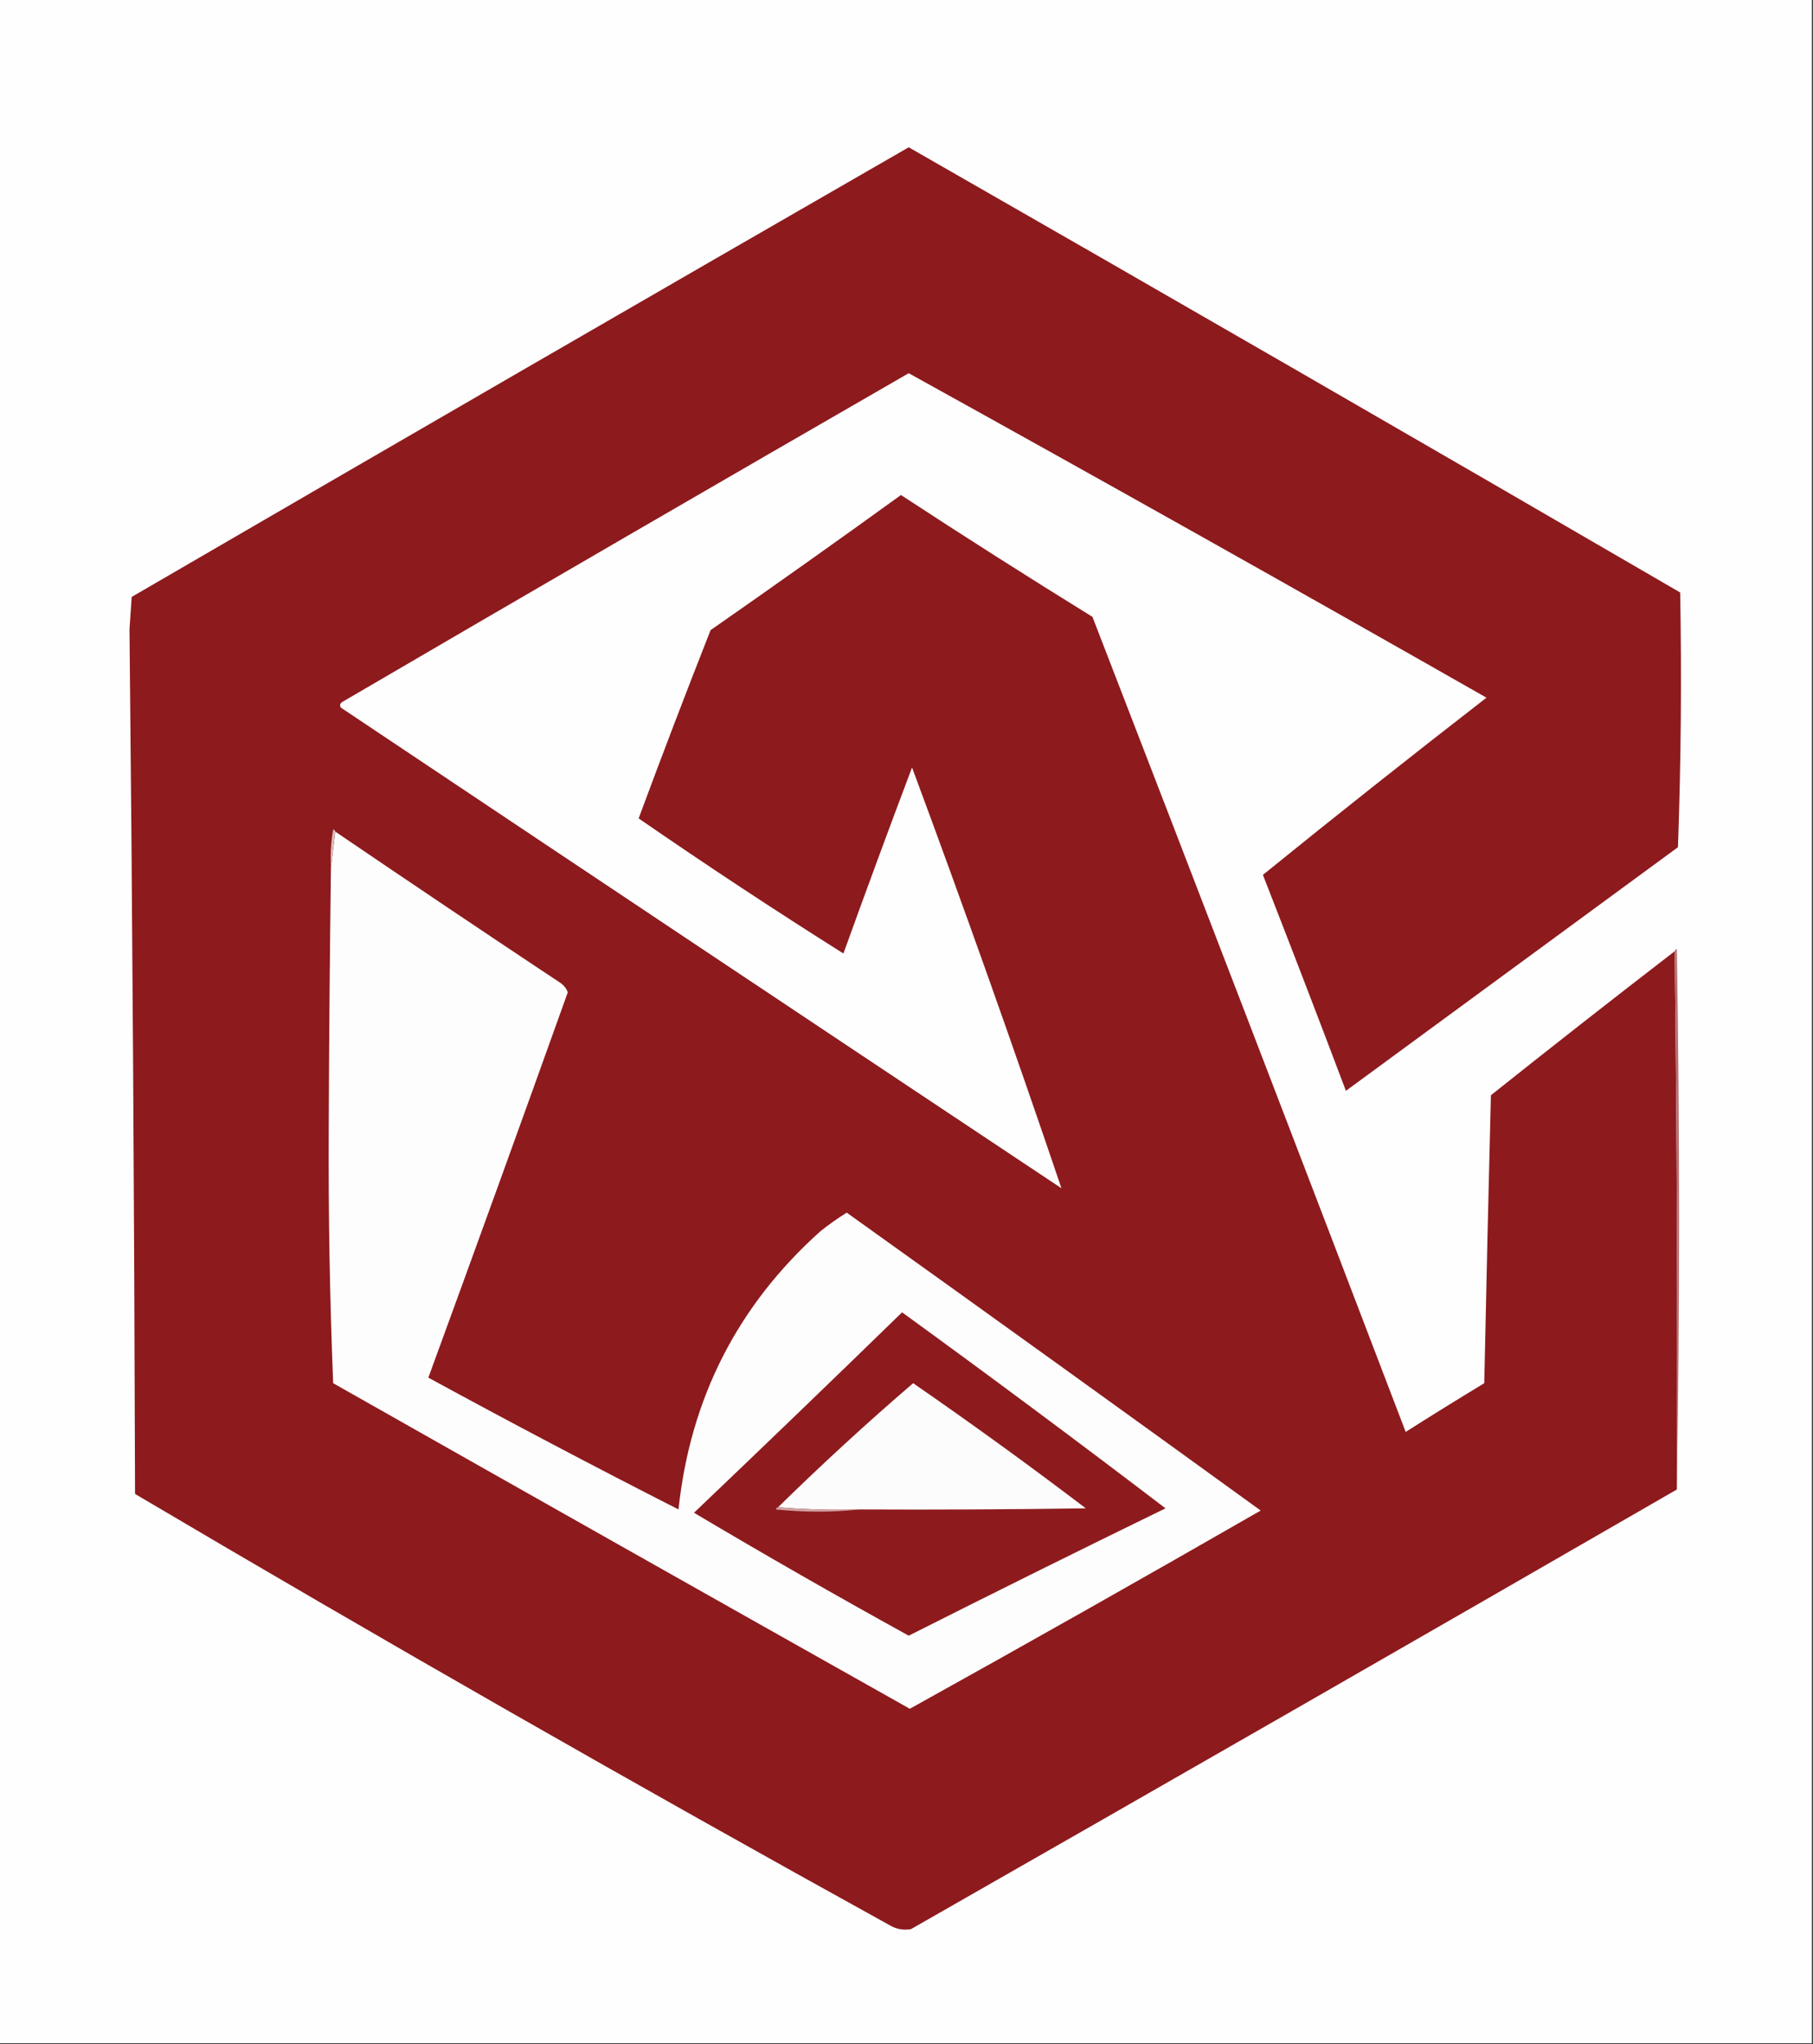
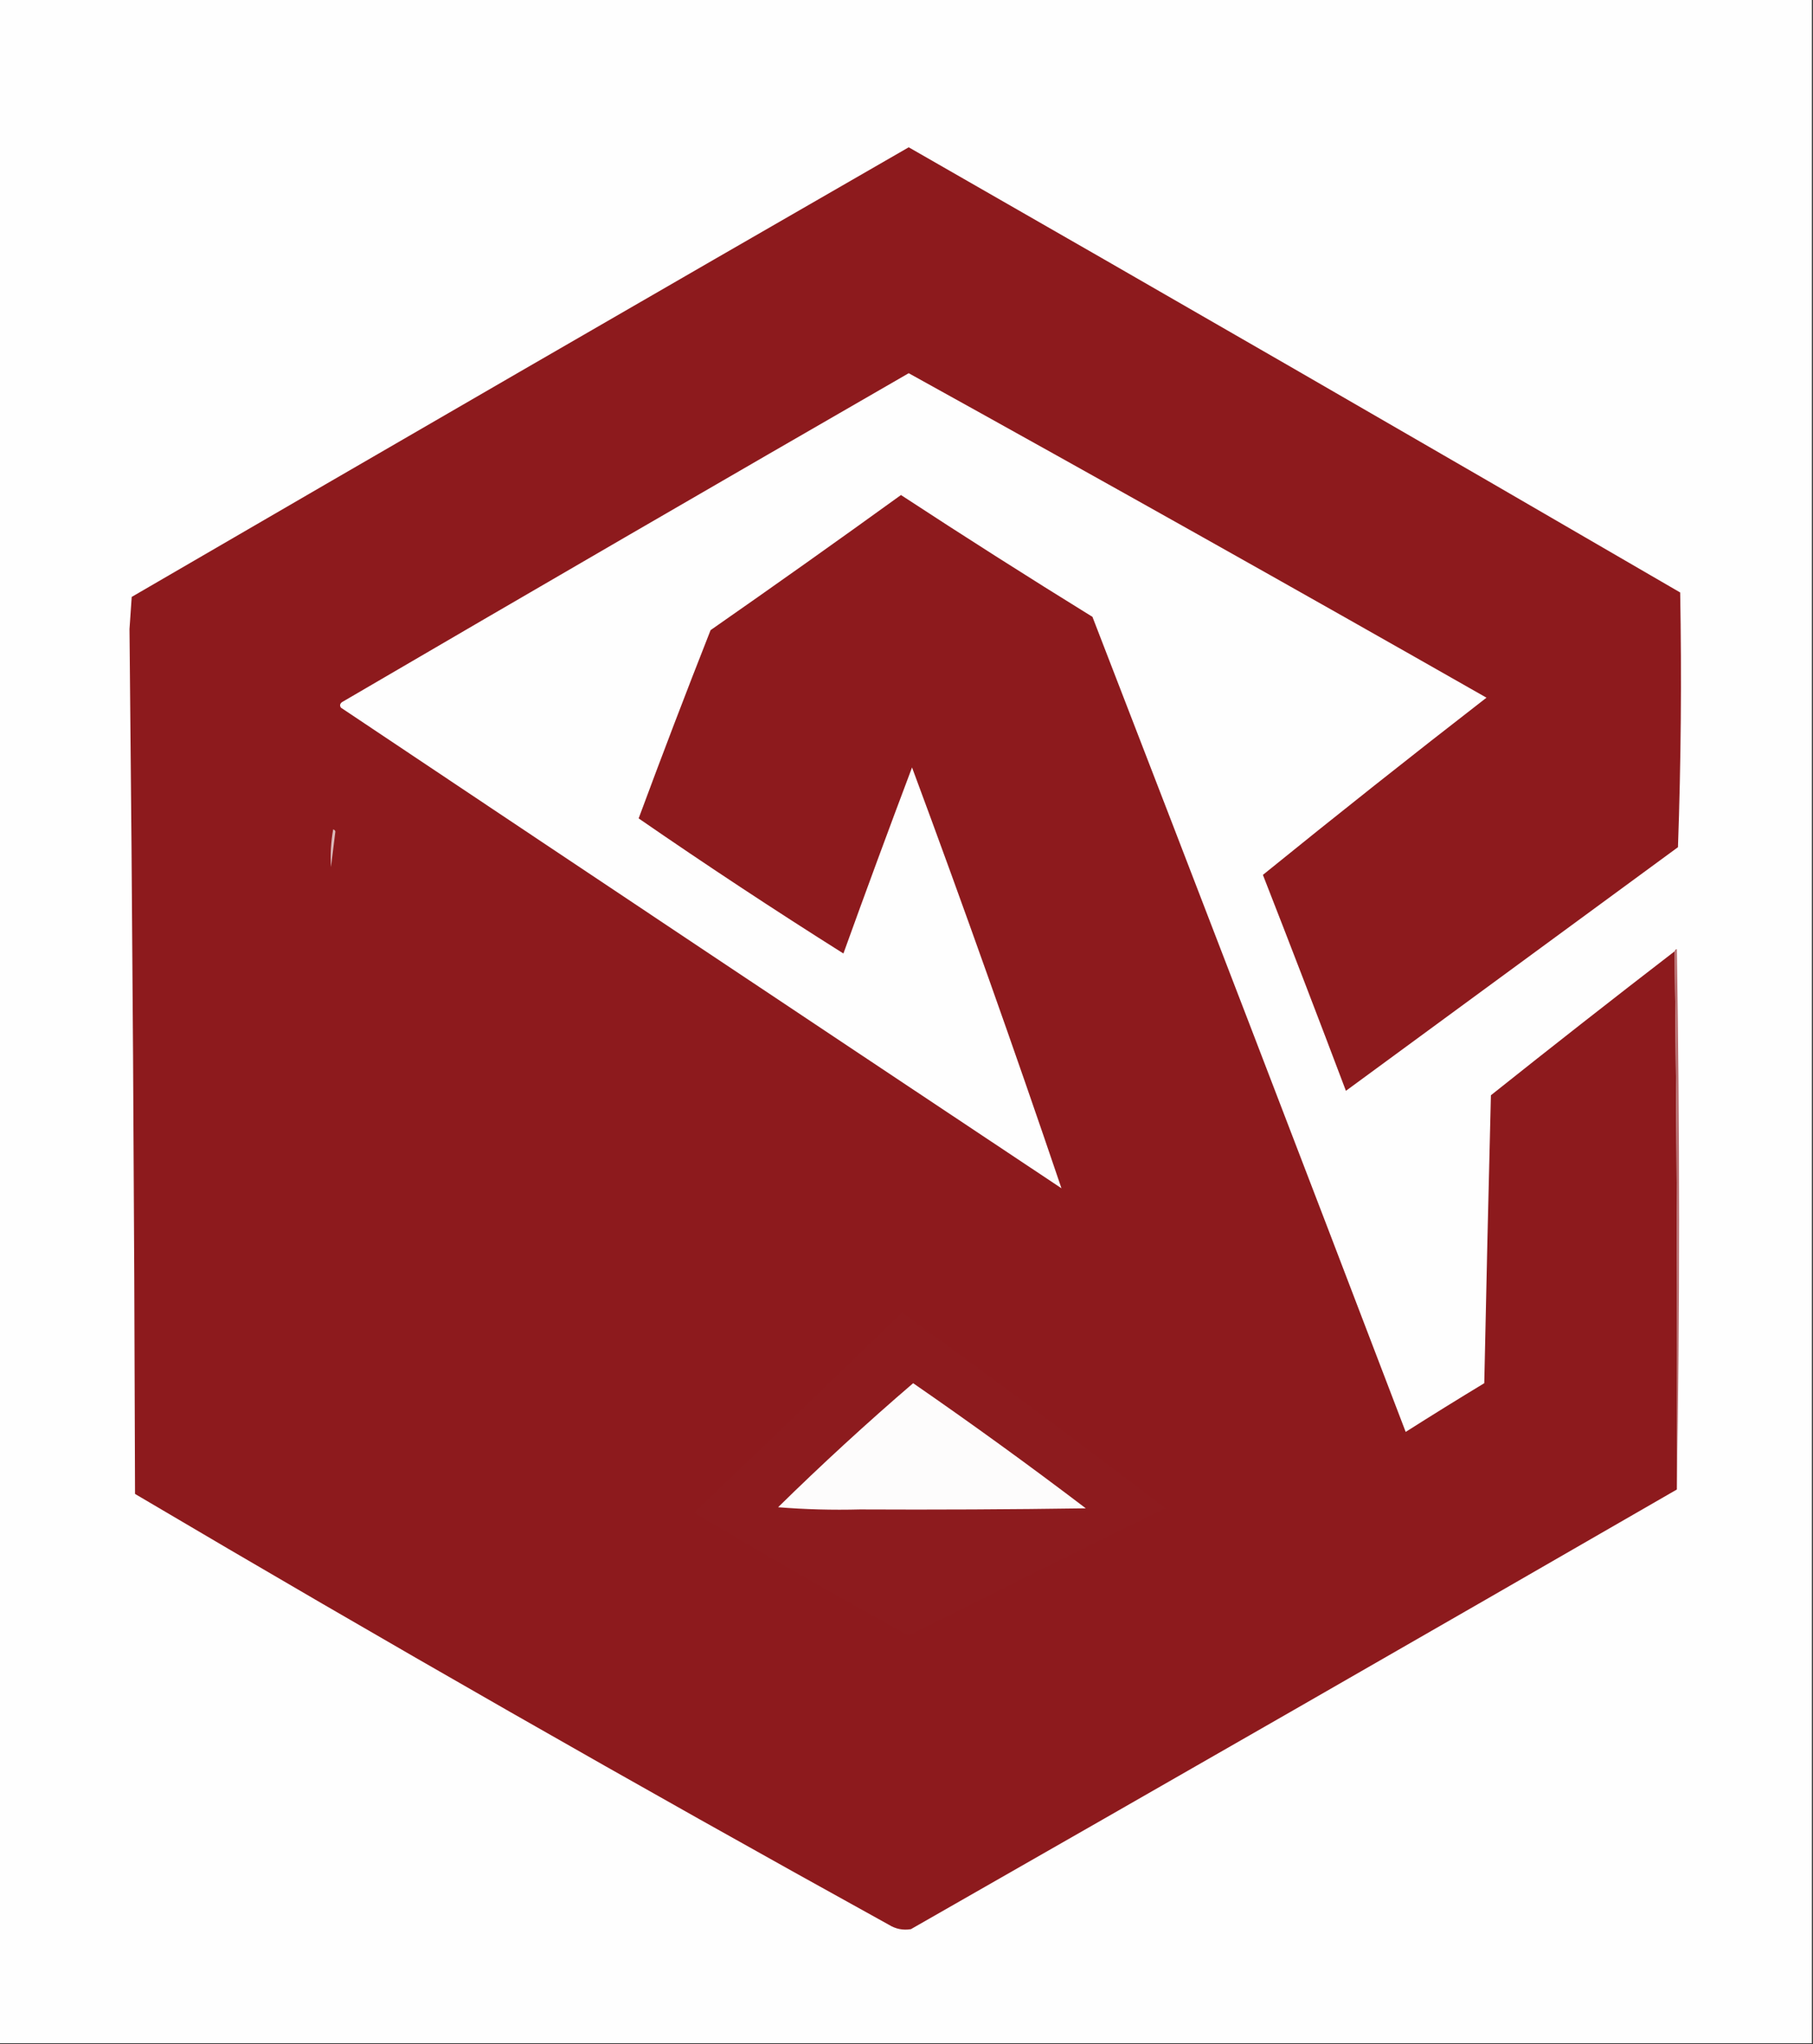
<svg xmlns="http://www.w3.org/2000/svg" version="1.1" width="819px" height="923px" style="shape-rendering:geometricPrecision; text-rendering:geometricPrecision; image-rendering:optimizeQuality; fill-rule:evenodd; clip-rule:evenodd">
  <rect width="100%" height="100%" fill="#333333" stroke="none" />
  <g>
    <path style="opacity:1" fill="#fefefe" d="M -0.5,-0.5 C 272.5,-0.5 545.5,-0.5 818.5,-0.5C 818.5,307.167 818.5,614.833 818.5,922.5C 545.5,922.5 272.5,922.5 -0.5,922.5C -0.5,614.833 -0.5,307.167 -0.5,-0.5 Z" />
  </g>
  <g>
    <path style="opacity:1" fill="#8d1a1d" d="M 756.5,429.5 C 757.499,510.332 757.833,591.332 757.5,672.5C 642.392,738.892 527.059,805.059 411.5,871C 407.947,871.598 404.614,870.931 401.5,869C 286.97,805.766 173.47,740.933 61,674.5C 60.666,544.328 59.833,414.162 58.5,284C 58.833,279.167 59.167,274.333 59.5,269.5C 176.336,201.581 293.336,133.914 410.5,66.5C 526.912,133.121 643.078,200.121 759,267.5C 759.696,305.841 759.363,344.175 758,382.5C 708,419.167 658,455.833 608,492.5C 595.696,459.922 583.196,427.422 570.5,395C 603.859,367.977 637.526,341.311 671.5,315C 584.786,265.643 497.786,216.81 410.5,168.5C 325.04,217.732 239.707,267.232 154.5,317C 153.549,317.718 153.383,318.551 154,319.5C 262.414,391.957 370.914,464.291 479.5,536.5C 458.021,473.126 435.521,409.793 412,346.5C 401.49,374.356 391.157,402.356 381,430.5C 349.665,410.761 318.831,390.428 288.5,369.5C 299.037,341.055 309.871,312.722 321,284.5C 349.842,264.412 378.509,244.079 407,223.5C 435.58,242.208 464.413,260.541 493.5,278.5C 540.925,401.026 588.092,523.693 635,646.5C 646.75,639.041 658.583,631.708 670.5,624.5C 671.405,581.164 672.405,537.831 673.5,494.5C 701.016,472.583 728.682,450.917 756.5,429.5 Z" />
  </g>
  <g>
-     <path style="opacity:1" fill="#fefdfd" d="M 151.5,375.5 C 185.346,398.504 219.346,421.337 253.5,444C 254.899,445.062 255.899,446.395 256.5,448C 235.694,506.087 214.694,564.087 193.5,622C 230.823,642.33 268.49,662.163 306.5,681.5C 311.849,631.298 333.183,589.465 370.5,556C 374.324,552.921 378.324,550.088 382.5,547.5C 444.973,592.14 507.306,636.973 569.5,682C 516.894,712.22 464.061,742.054 411,771.5C 324.102,722.634 237.268,673.634 150.5,624.5C 148.973,586.186 148.307,547.853 148.5,509.5C 148.652,470.164 148.986,430.831 149.5,391.5C 150.167,386.167 150.833,380.833 151.5,375.5 Z" />
-   </g>
+     </g>
  <g>
    <path style="opacity:1" fill="#dcbabb" d="M 151.5,375.5 C 150.833,380.833 150.167,386.167 149.5,391.5C 149.171,385.794 149.505,380.128 150.5,374.5C 151.107,374.624 151.44,374.957 151.5,375.5 Z" />
  </g>
  <g>
    <path style="opacity:1" fill="#b87072" d="M 756.5,429.5 C 756.56,428.957 756.893,428.624 757.5,428.5C 758.832,509.999 758.832,591.332 757.5,672.5C 757.833,591.332 757.499,510.332 756.5,429.5 Z" />
  </g>
  <g>
    <path style="opacity:1" fill="#8d1b1e" d="M 407.5,592.5 C 447.464,621.494 487.131,650.994 526.5,681C 487.71,699.895 449.043,719.062 410.5,738.5C 377.841,720.506 345.508,702.006 313.5,683C 345.032,652.966 376.366,622.8 407.5,592.5 Z" />
  </g>
  <g>
    <path style="opacity:1" fill="#fdfcfc" d="M 388.5,681.5 C 375.989,681.829 363.655,681.495 351.5,680.5C 371.235,661.141 391.568,642.474 412.5,624.5C 438.895,642.719 464.895,661.552 490.5,681C 456.502,681.5 422.502,681.667 388.5,681.5 Z" />
  </g>
  <g>
-     <path style="opacity:1" fill="#d1a3a4" d="M 351.5,680.5 C 363.655,681.495 375.989,681.829 388.5,681.5C 375.994,682.825 363.327,682.825 350.5,681.5C 350.624,680.893 350.957,680.56 351.5,680.5 Z" />
-   </g>
+     </g>
</svg>